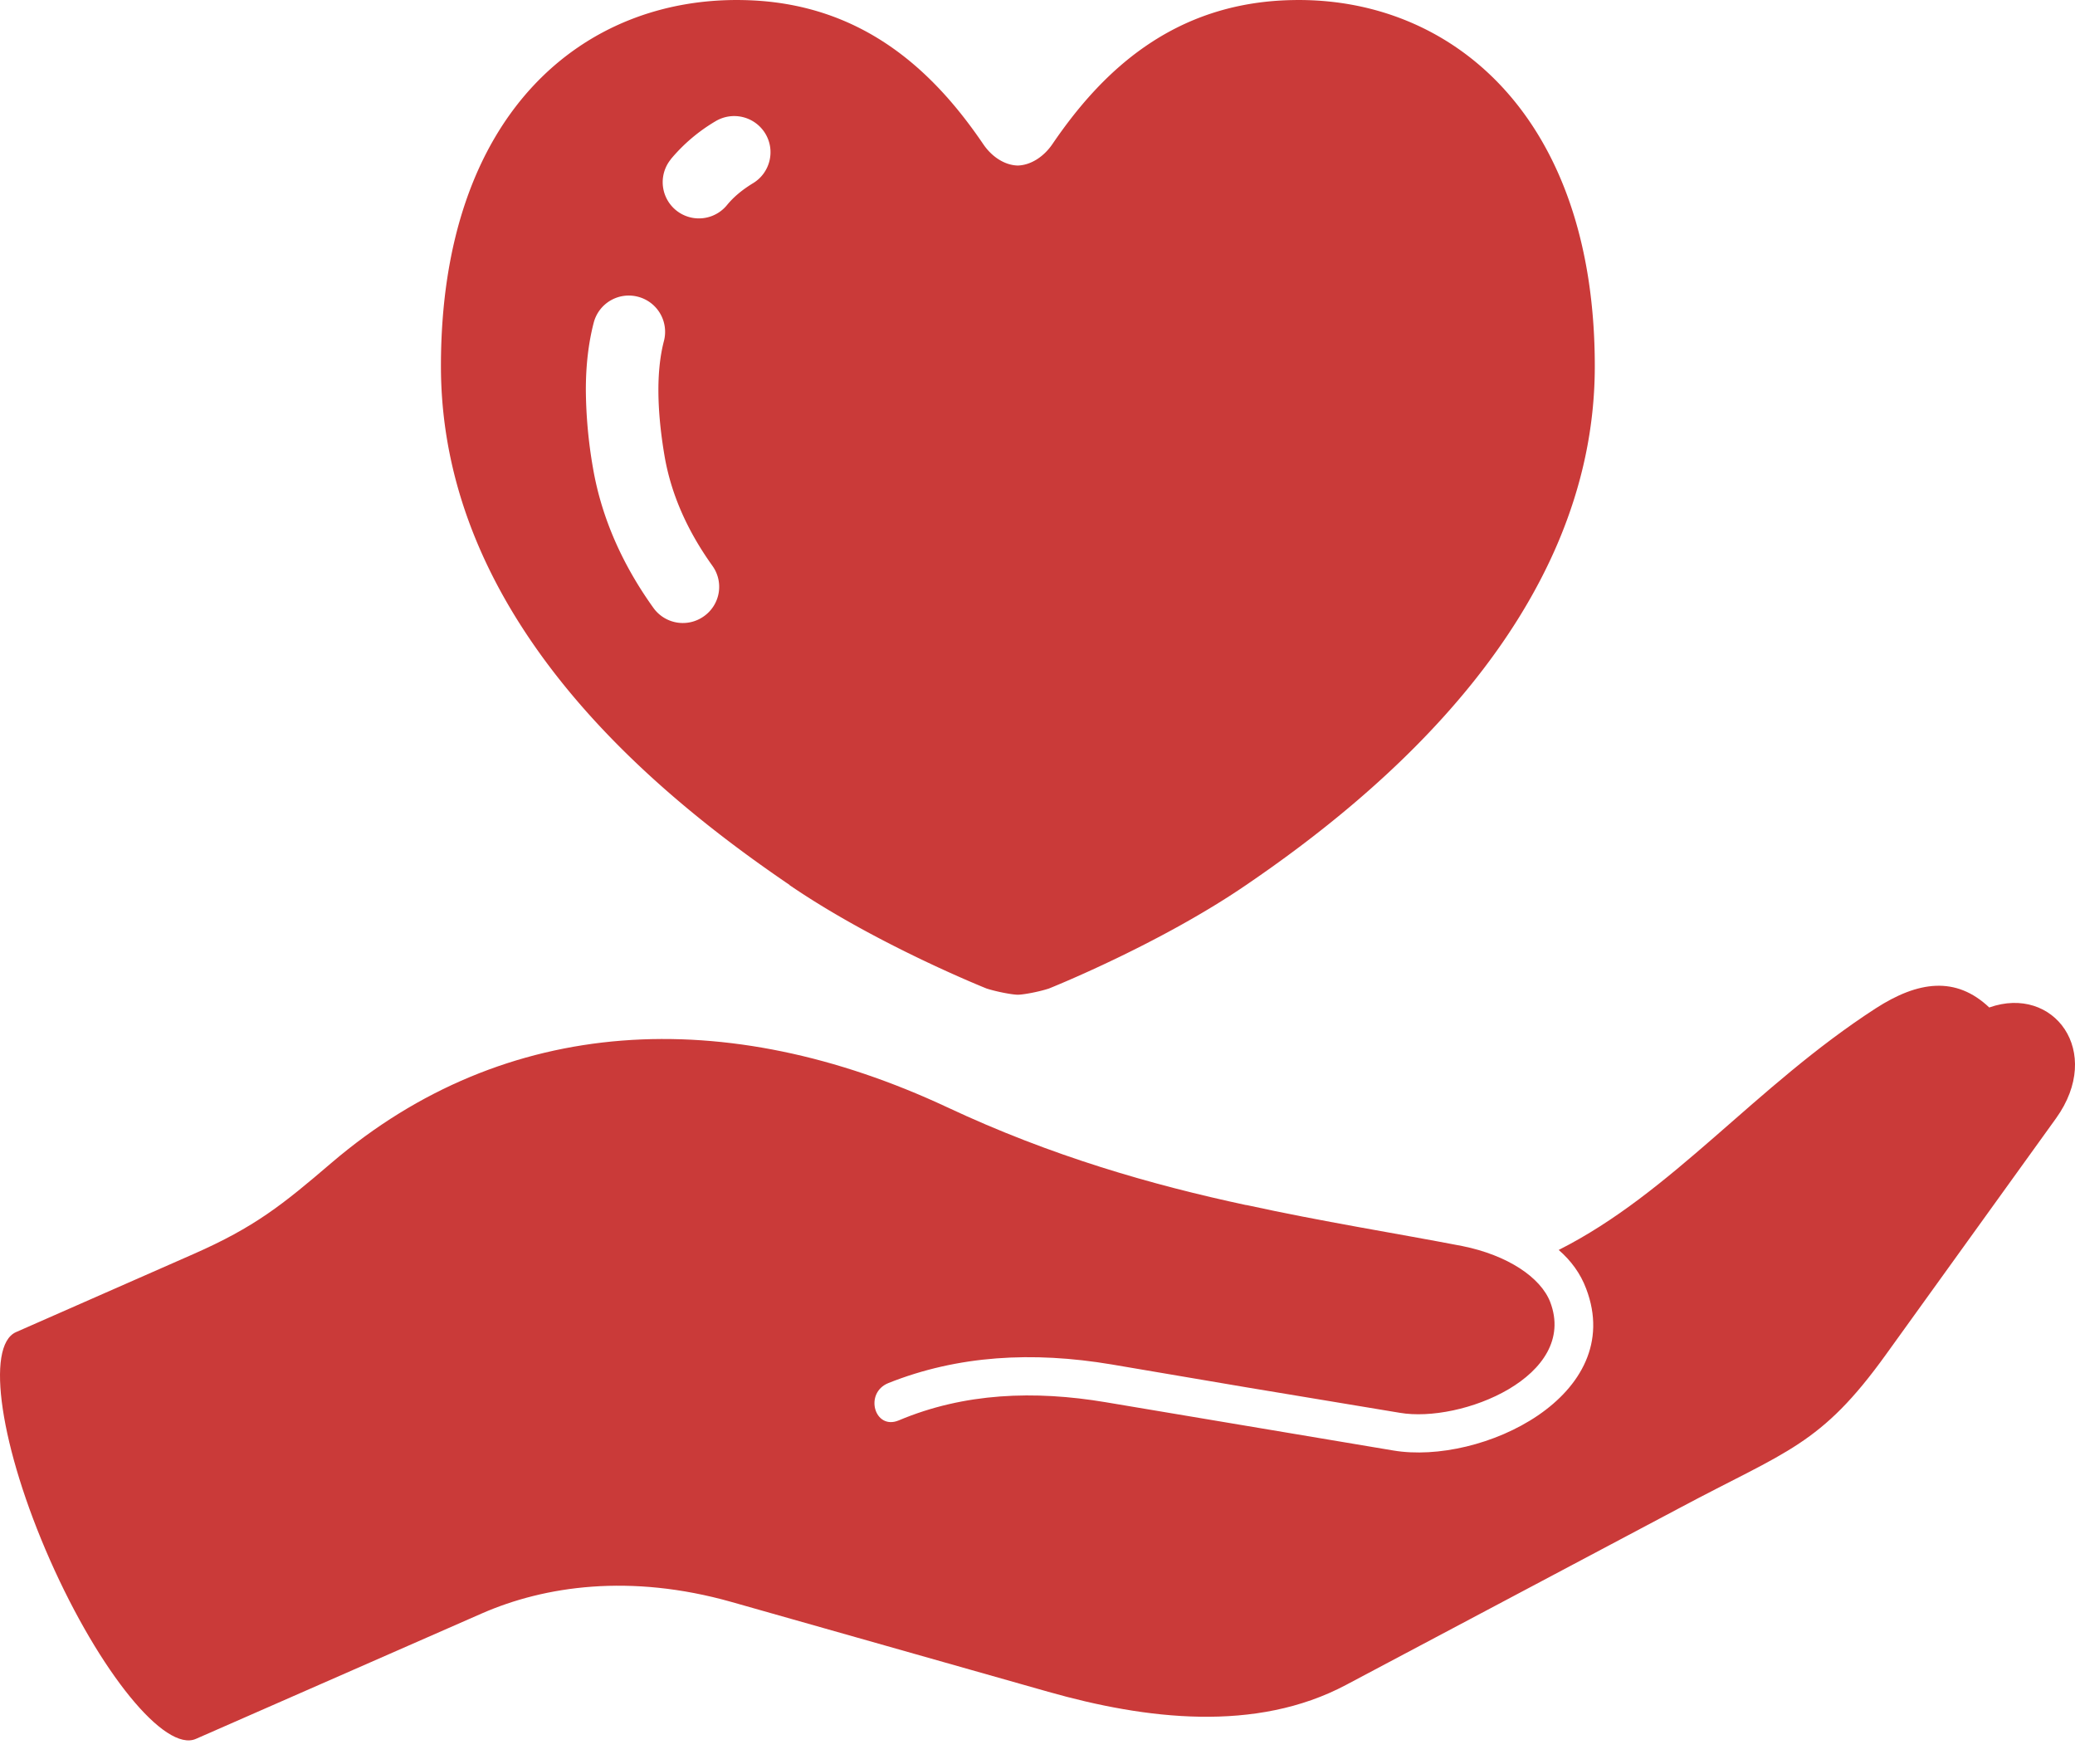
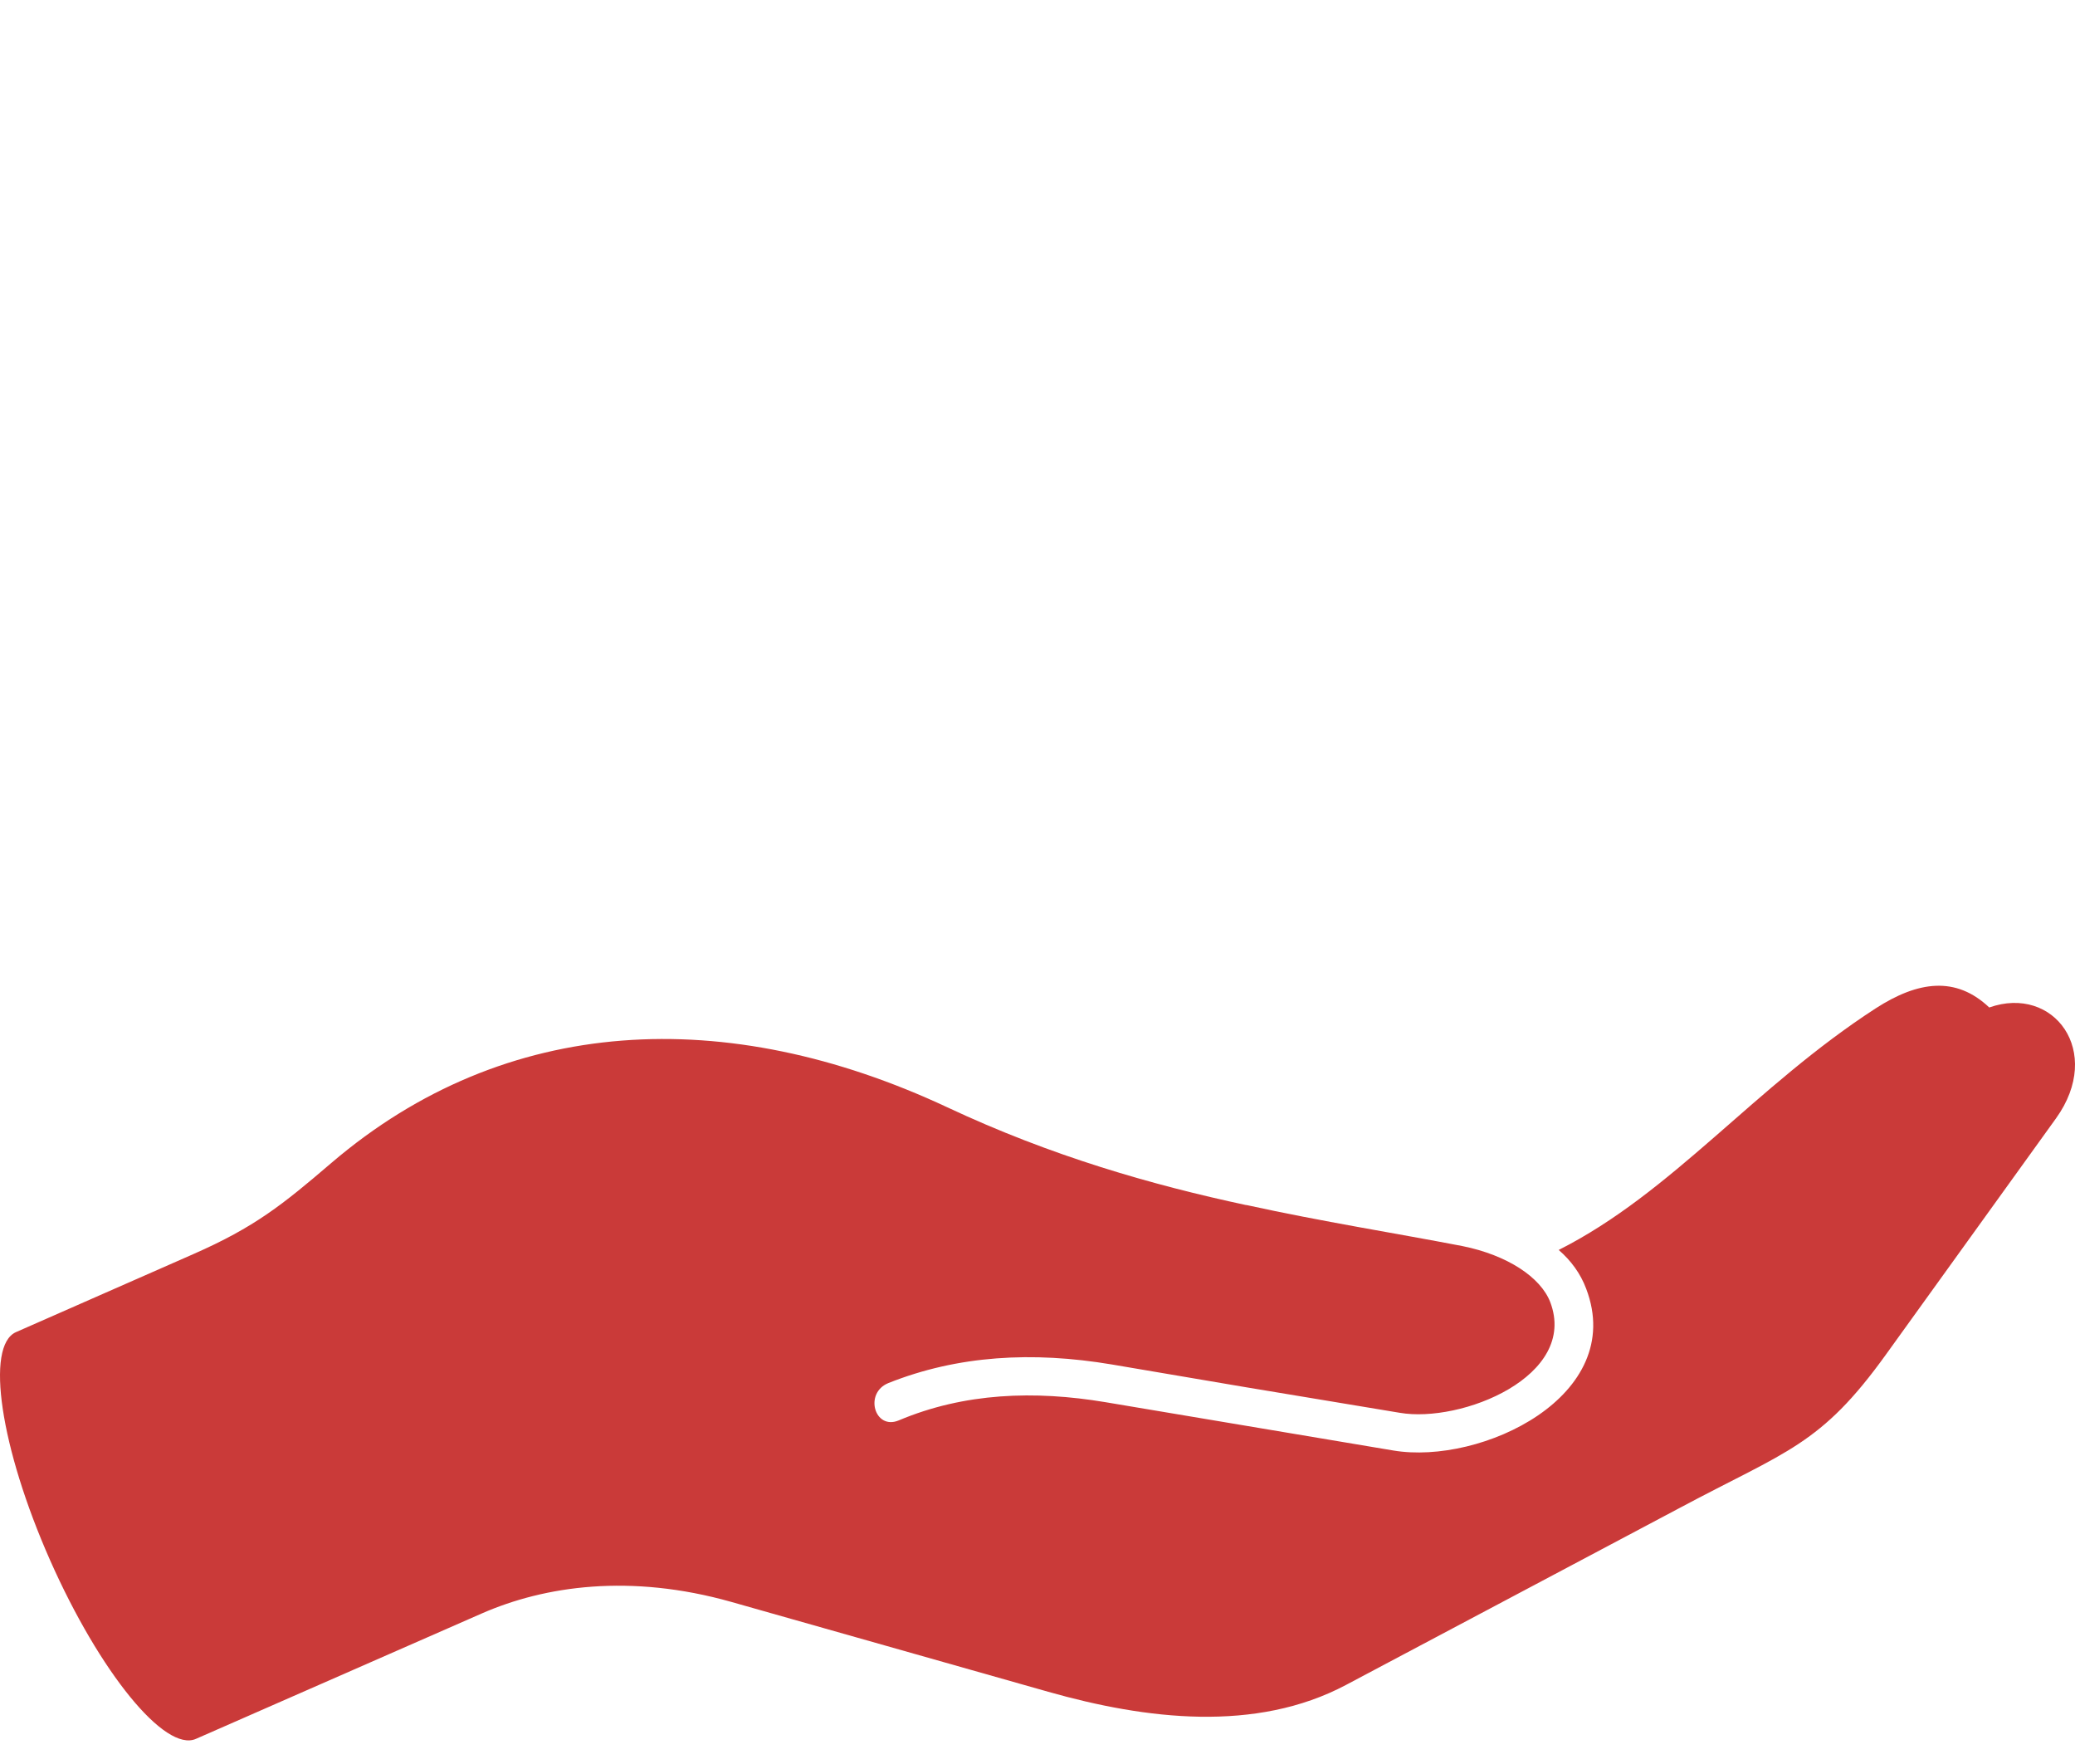
<svg xmlns="http://www.w3.org/2000/svg" width="80" height="68" fill="none">
  <path fill-rule="evenodd" clip-rule="evenodd" d="M48.052 46.456c-3.622-.776-7.497-1.878-11.534-3.773-8.5-3.974-17.025-3.591-23.738 2.143-1.886 1.615-2.961 2.479-5.33 3.52L.618 51.351c-1.195.528-.603 4.46 1.31 8.787 1.916 4.326 4.43 7.421 5.626 6.893l11.03-4.838c2.415-1.056 5.714-1.543 9.616-.44l12.21 3.462c3.771 1.071 8.01 1.583 11.486-.264l12.859-6.82c4.15-2.216 5.434-2.407 7.964-5.926l6.552-9.098c1.839-2.567-.089-5.15-2.577-4.27-1.284-1.216-2.738-1.024-4.375.032-4.67 3.022-7.834 7.1-12.225 9.315.473.408.842.91 1.06 1.495 1.574 4.135-4.047 6.806-7.434 6.236l-11.103-1.863c-2.722-.455-5.434-.367-7.97.704-.93.383-1.34-1.056-.4-1.439 2.681-1.07 5.565-1.231 8.614-.719l5.185.88 5.918.983c2.369.409 6.894-1.408 5.803-4.27-.369-.952-1.647-1.806-3.387-2.157-2.577-.497-5.377-.937-8.334-1.584l.006.005z" fill="#CA3A39" />
-   <path d="M30.436 34.117c3.367 2.303 7.603 3.99 7.603 3.99.39.125.991.238 1.202.238.21 0 .807-.11 1.198-.238 0 0 4.233-1.687 7.603-3.99 5.126-3.491 13.444-10.342 13.444-20.001 0-9.66-5.548-14.238-11.653-14.113-4.654.085-7.405 2.832-9.25 5.54-.34.503-.843.823-1.342.838-.503-.011-1.007-.335-1.342-.838-1.841-2.704-4.596-5.455-9.25-5.54C22.54-.122 17 4.316 17 14.112s8.314 16.51 13.44 20l-.004.005zM25.86 6.14a6.635 6.635 0 011.724-1.465 1.402 1.402 0 011.92.471c.401.659.187 1.52-.473 1.917-.44.269-.76.546-1.002.842a1.396 1.396 0 11-2.165-1.765h-.004zm-3.273 8.892c0-.932.097-1.8.304-2.596a1.396 1.396 0 011.705-.997 1.397 1.397 0 011.002 1.703c-.136.518-.214 1.15-.214 1.89s.074 1.581.234 2.528c.257 1.516.901 2.927 1.849 4.252a1.388 1.388 0 01-.328 1.944 1.396 1.396 0 01-1.95-.327c-1.143-1.594-1.99-3.406-2.33-5.405a18.173 18.173 0 01-.272-2.993z" fill="#CA3A39" />
</svg>